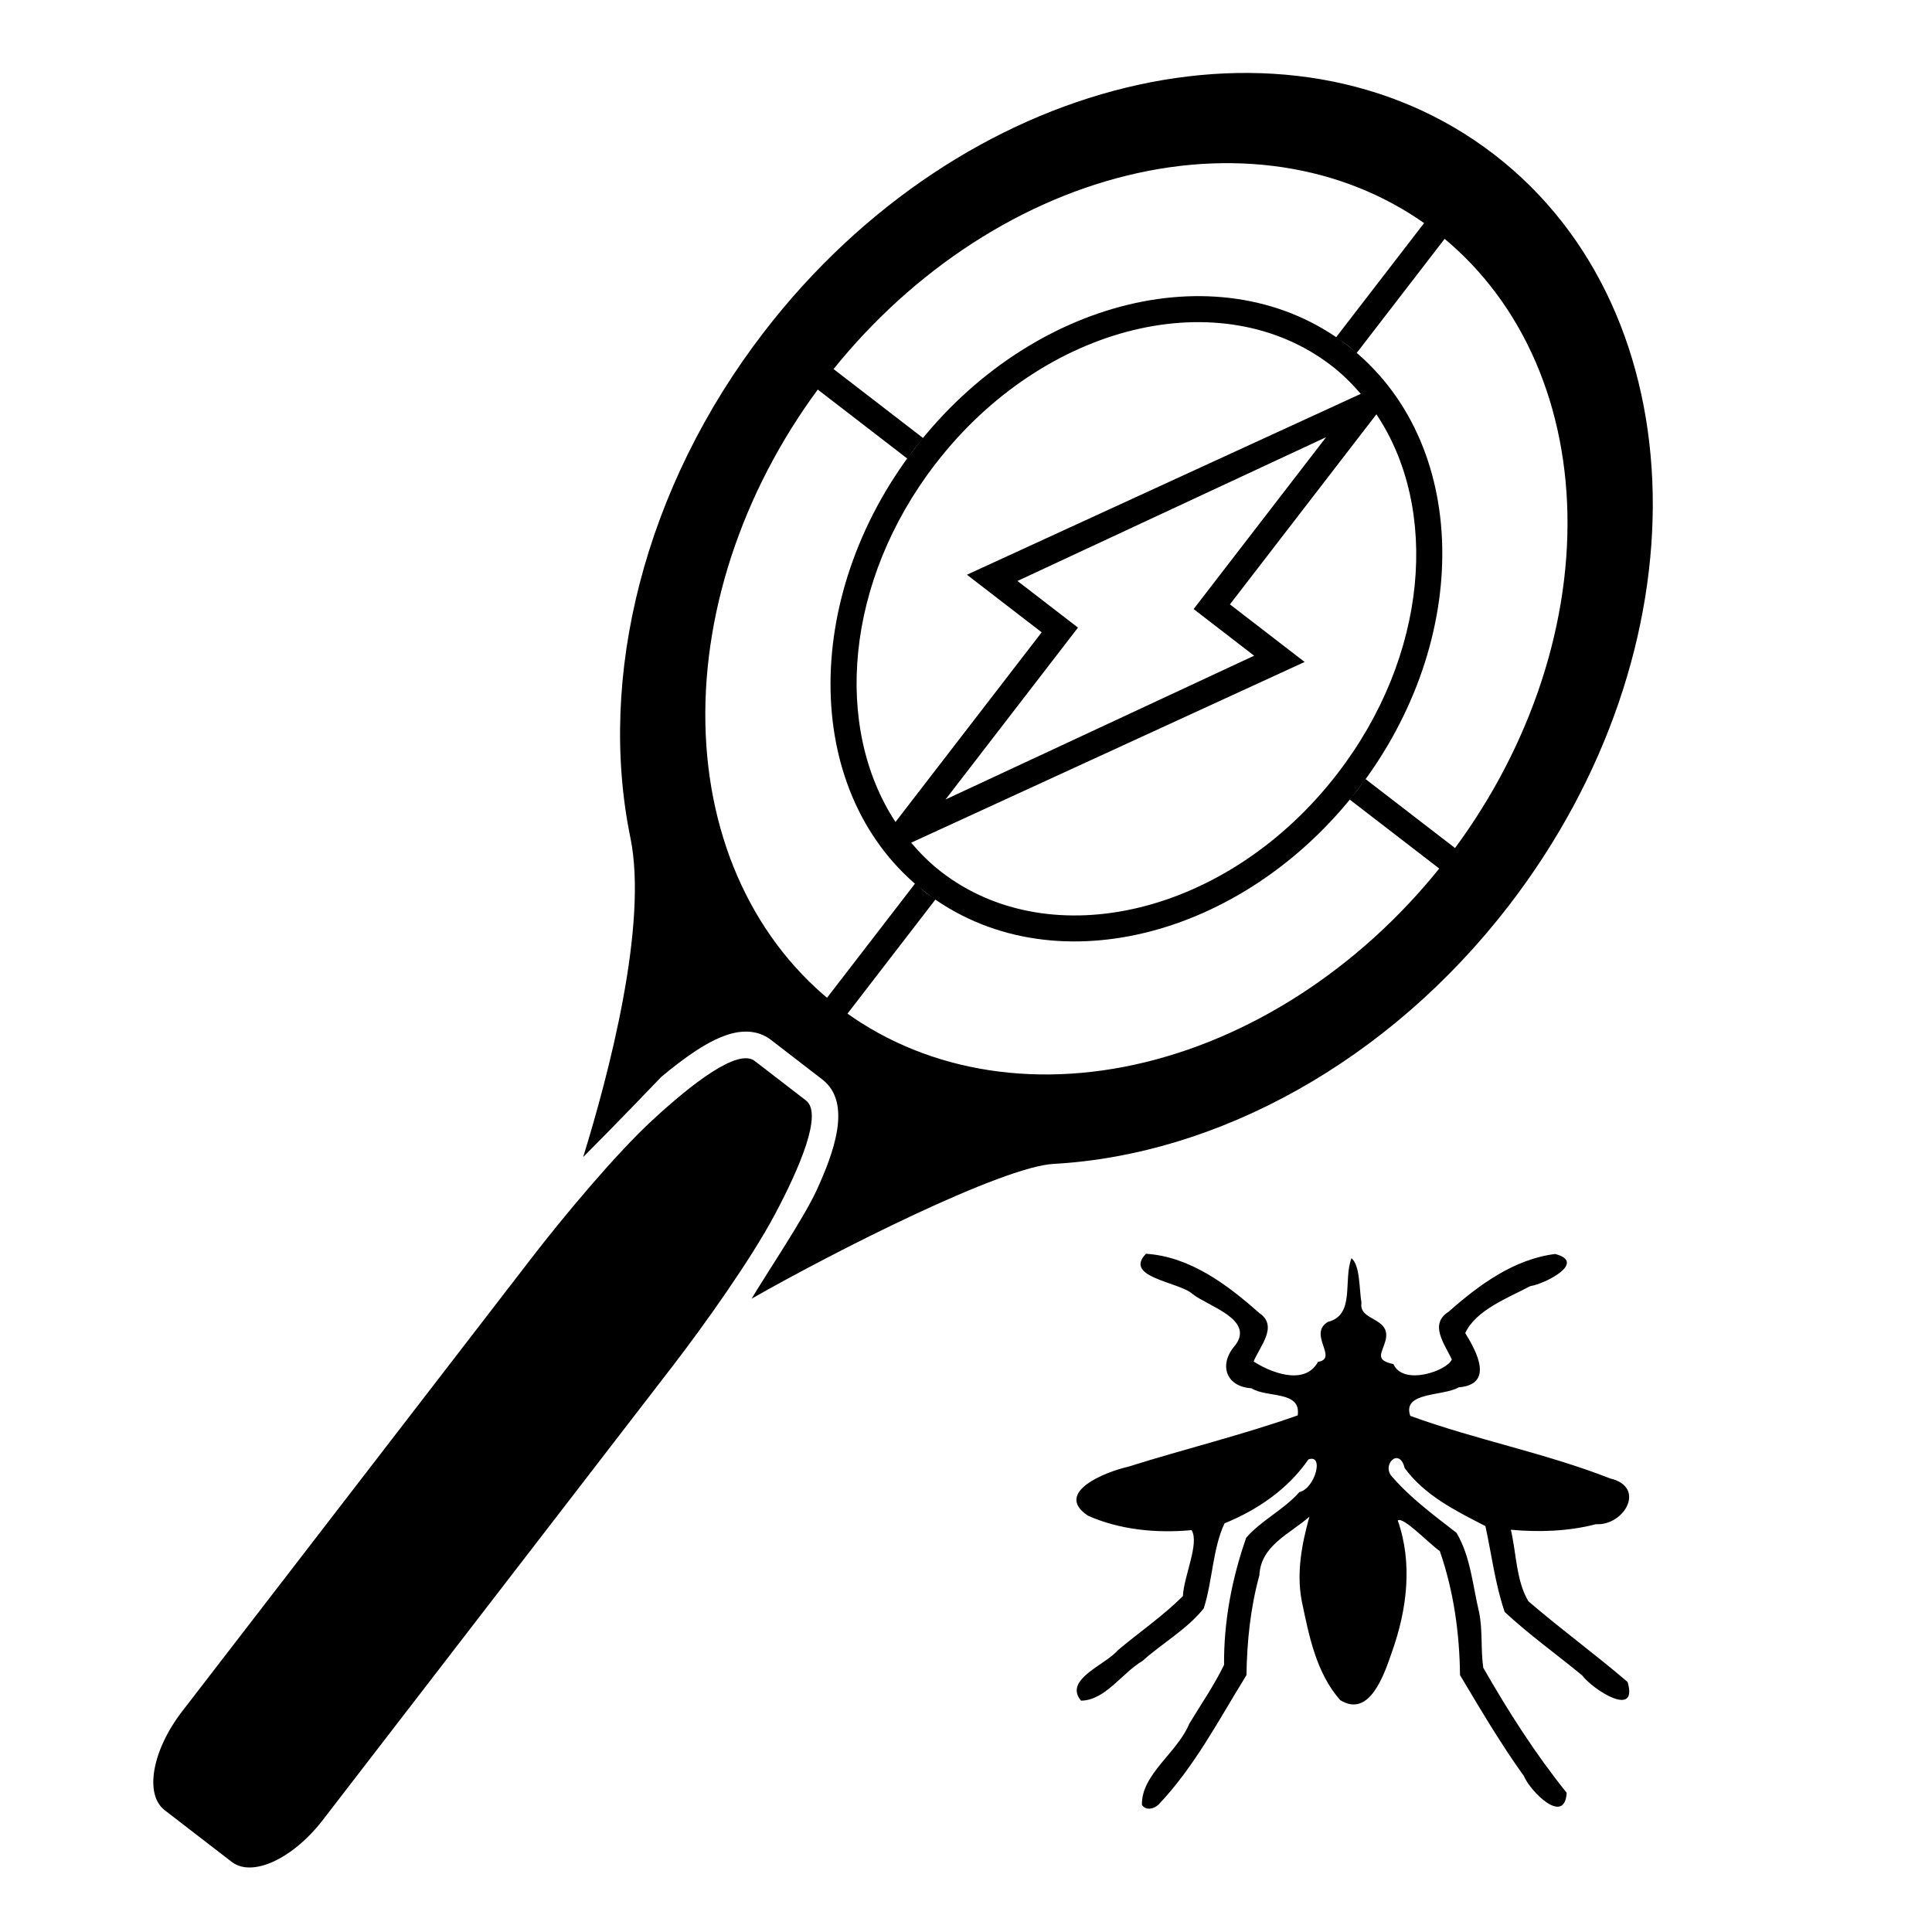
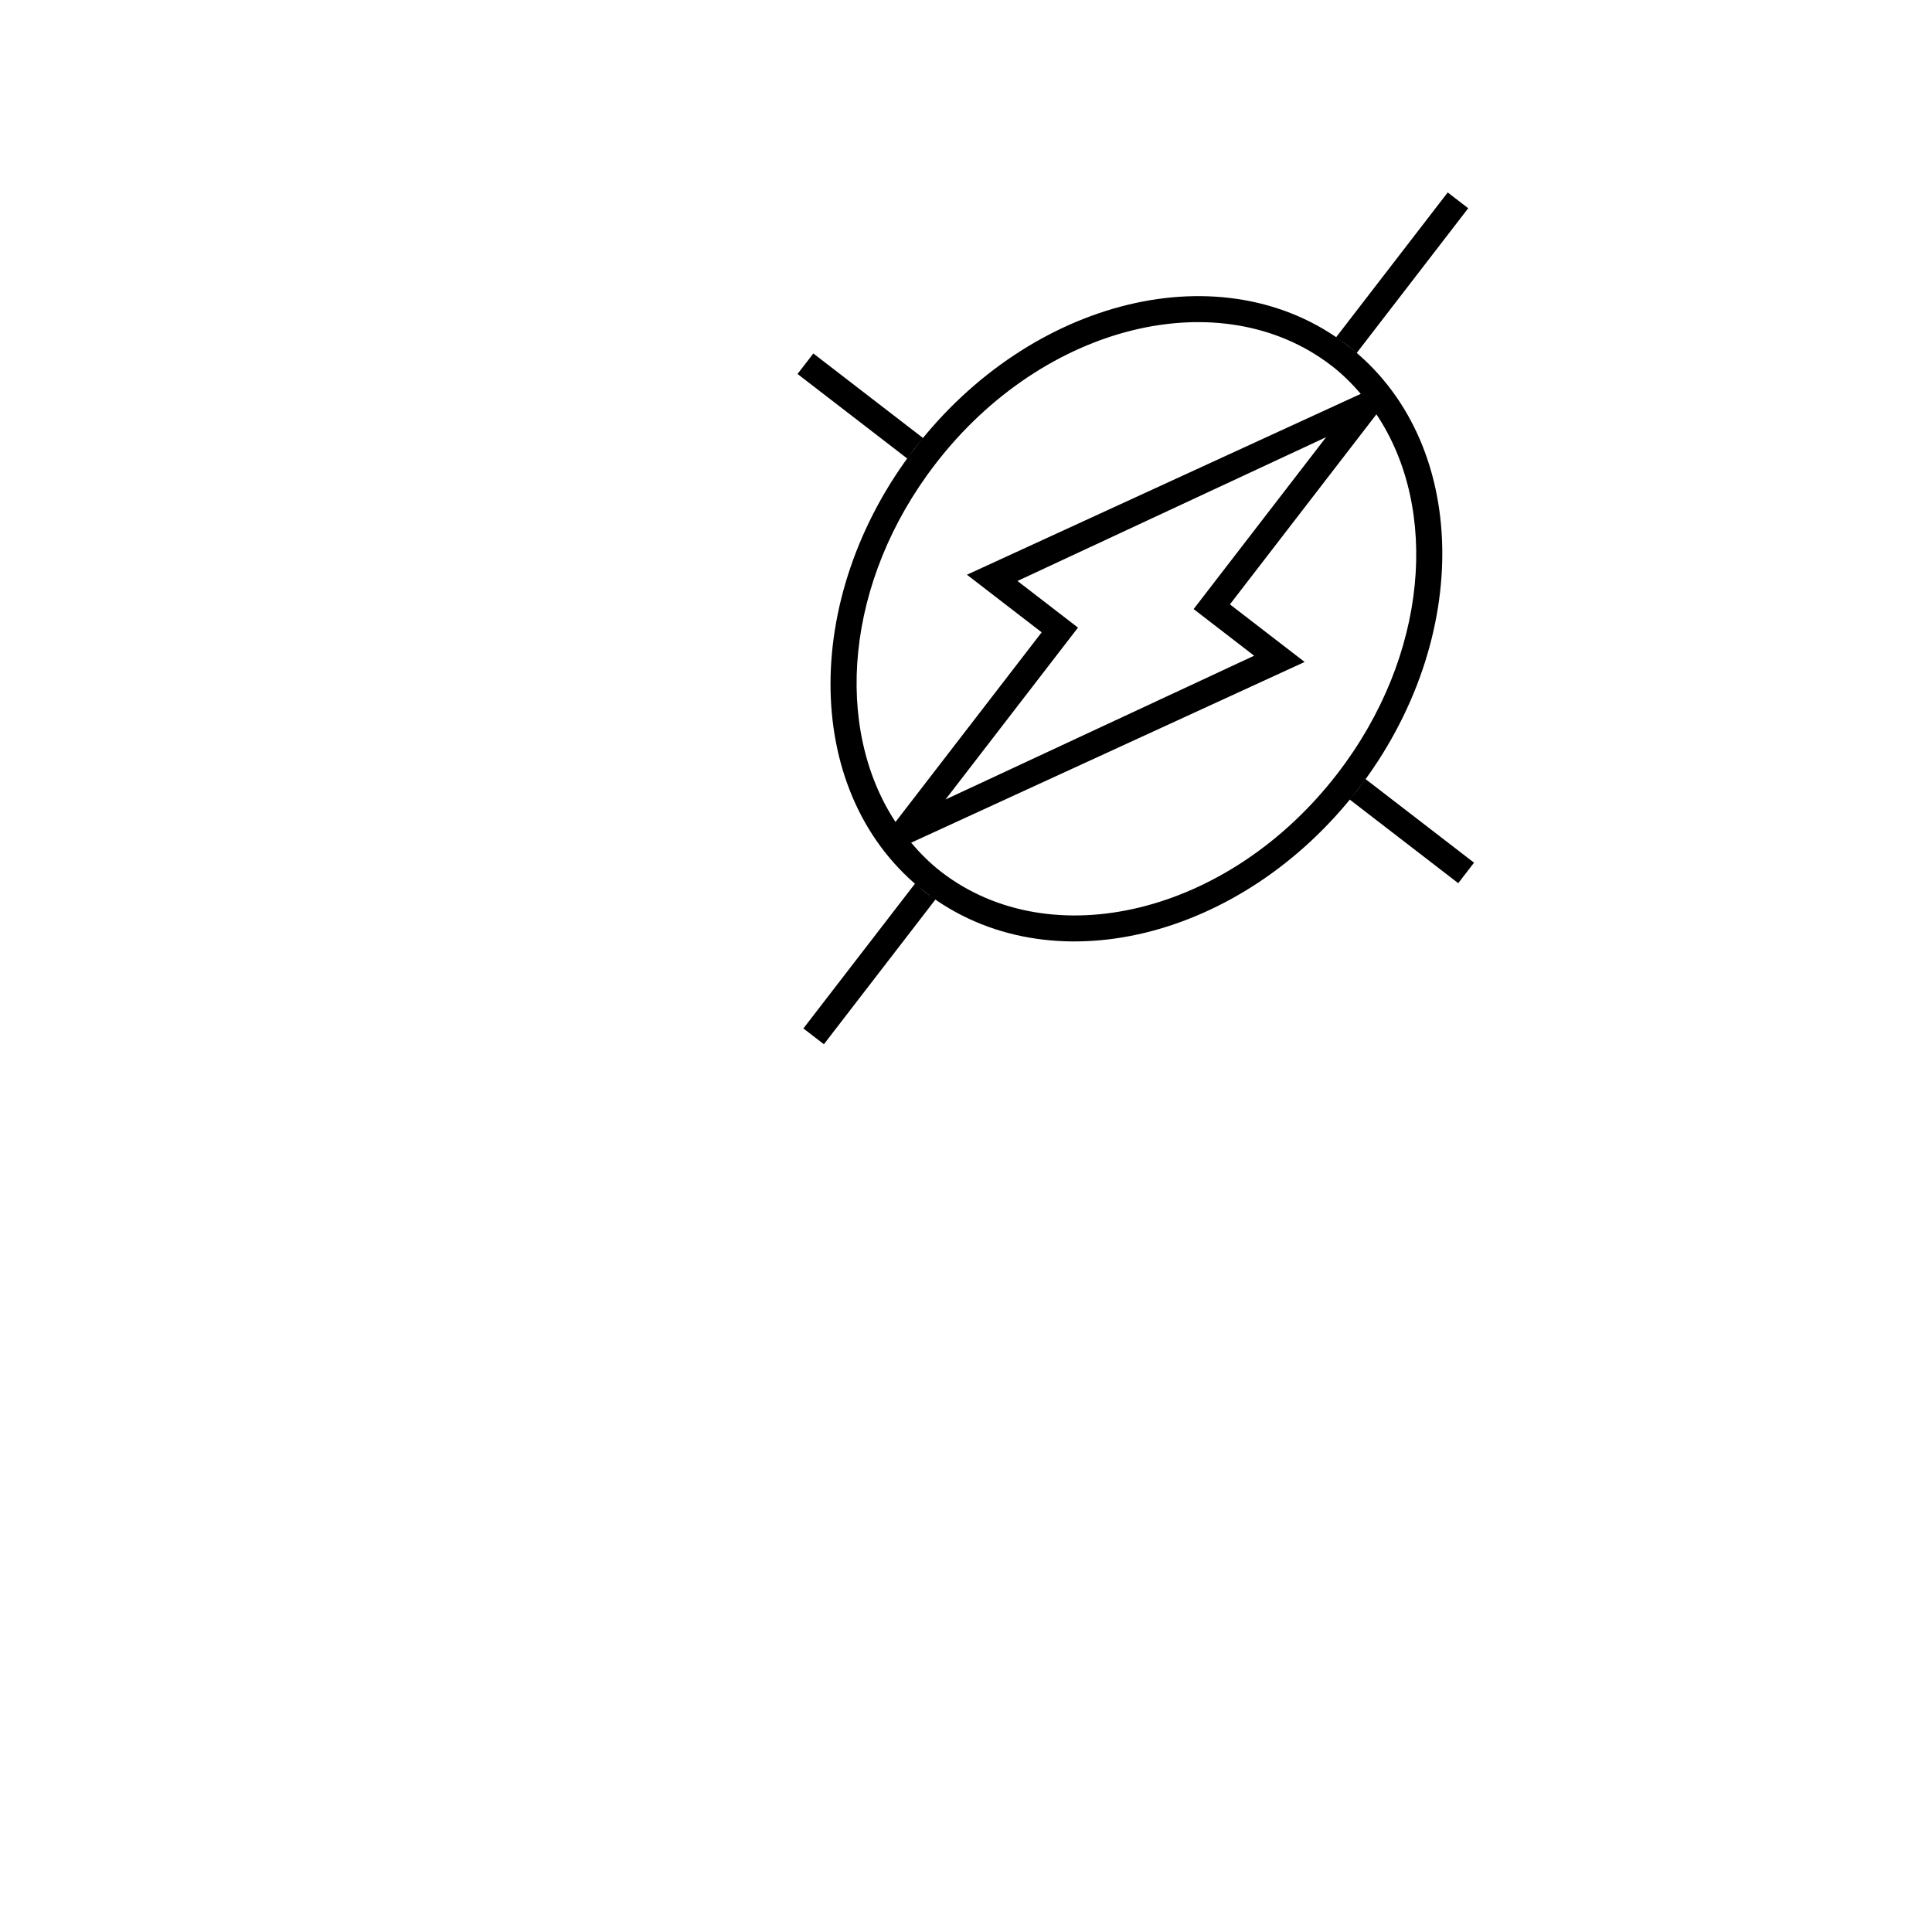
<svg xmlns="http://www.w3.org/2000/svg" fill="#000000" width="800px" height="800px" version="1.1" viewBox="144 144 512 512">
  <g>
-     <path d="m539.98 184.95c-54.496-41.992-141.12-20.953-193.49 46.996-31.945 41.457-44.148 91.594-35.434 134.03 4.746 23.105-5.758 62.801-12.508 84.652 9.188-9.195 20.691-21.23 20.691-21.23 3.086-2.578 6.262-5.039 9.285-7.004 1.691-1.102 3.418-2.102 5.113-2.91 1.859-0.883 3.988-1.668 6.121-1.965 2.59-0.359 5.738-0.105 8.559 2.066l13.594 10.477c8.023 6.184 3.004 19.516-1.488 29.352-3.387 7.406-13.746 22.816-17.238 28.746 22.766-12.957 66.438-34.969 80.062-35.719 43.254-2.383 88.629-26.953 120.58-68.406 52.371-67.945 50.652-157.07-3.84-199.08zm-15.902 20.137c0.082 0.062 0.16 0.121 0.242 0.184 21.852 16.84 34.465 43.809 35.066 74.98 0.605 31.172-10.852 63.988-31.852 91.23-20.996 27.242-49.812 46.68-80.105 54.035-30.297 7.352-59.59 2.023-81.434-14.816-21.848-16.836-34.457-43.805-35.059-74.973-0.605-31.168 10.852-63.98 31.844-91.223 20.953-27.188 49.699-46.605 79.934-53.996 30.238-7.391 59.496-2.148 81.363 14.578z" />
-     <path d="m344.01 425.17 13.594 10.477c4.473 3.449-1.602 17.672-8.285 30.254-6.285 11.836-18.906 29.547-27.094 40.168l-92.66 120.23c-7.965 10.332-18.73 15.297-24.137 11.129l-17.785-13.707c-5.406-4.168-3.348-15.84 4.617-26.176l92.664-120.23c8.188-10.621 22.098-27.34 31.945-36.438 10.461-9.664 22.668-19.16 27.141-15.711z" />
    <path d="m527.66 195-29.633 38.449c1.004 0.684 2.043 1.281 3.012 2.031 0.867 0.668 1.625 1.426 2.445 2.129l29.609-38.422zm-168.12 42.672-4.188 5.434 29.125 22.445c0.676-0.934 1.285-1.887 1.996-2.809 0.703-0.914 1.469-1.742 2.191-2.625zm146.29 112.75c-0.672 0.926-1.277 1.875-1.98 2.789-0.707 0.918-1.477 1.754-2.207 2.644l28.805 22.199 4.188-5.434zm-119.29 27.676-29.633 38.449 5.434 4.188 29.609-38.422c-0.891-0.617-1.816-1.152-2.68-1.82-0.973-0.75-1.816-1.602-2.731-2.394z" />
    <path d="m501.04 235.48c-32.742-25.234-83.949-12.461-114.57 27.262-30.613 39.723-29.941 92.516 2.805 117.75 32.742 25.234 83.965 12.441 114.58-27.281 30.613-39.723 29.926-92.496-2.816-117.73zm-4.18 5.426c2.887 2.223 5.422 4.769 7.758 7.469l-104.37 47.934 19.805 15.262-38.738 50.262c-16.461-25.031-13.414-63.754 10.59-94.898 28.801-37.371 75.863-48.445 104.95-26.027zm11.902 12.891c16.734 25.016 13.781 63.934-10.34 95.23-28.801 37.371-75.879 48.465-104.96 26.047-2.988-2.305-5.606-4.938-8.004-7.75l104.29-47.895-19.805-15.262zm-13.332 6.062-35.105 45.551 16.035 12.359-81.789 38.105 35.105-45.551-16.035-12.359z" />
-     <path d="m446.62 622.3c-0.188-8.086 9.465-13.883 12.566-21.516 3.098-5.137 6.637-10.246 9.203-15.586-0.094-11.465 2.07-22.863 5.859-33.668 4.035-4.672 9.969-7.418 14.102-12.113 4.121-0.922 6.672-10.215 2.387-8.648-5.406 7.852-13.488 13.367-22.219 16.93-3.152 6.648-3.172 15.242-5.512 22.535-4.414 5.547-10.945 9.172-16.227 13.926-5.449 3.184-9.859 10.465-16.301 10.531-4.711-5.637 6.547-9.477 9.738-13.352 5.731-4.801 11.961-9.074 17.258-14.344 0.285-5.438 4.418-13.926 2.324-17.496-9.227 0.855-18.984-0.043-27.504-3.84-9.227-6.184 4.973-11.699 10.625-12.941 14.941-4.715 30.203-8.395 44.988-13.629 0.949-6.648-8.176-4.574-12.246-7.184-6.918-0.426-8.762-6.434-4.273-11.441 5.094-6.848-7.227-10.277-11.363-13.547-3.426-3.199-18.445-4.359-12.332-10.656 11.652 0.734 21.59 8.211 30.027 15.703 5.137 3.477 0.141 8.766-1.492 12.84 3.781 2.504 13.379 6.812 17.062 0.094 5.523-0.863-2.777-7.289 2.598-10.582 7.332-1.809 3.992-10.961 6.266-16.879 2.301 1.898 2.031 8.055 2.648 11.863-0.742 4.836 7.746 3.723 6.43 9.719-0.906 3.586-3.121 5.367 2.047 6.488 2.625 5.875 14.324 1.715 15.469-1.246-1.871-4.035-6.125-9.348-0.836-12.641 8.012-7.109 17.309-13.945 28.223-15.301 8.496 2.199-2.684 7.93-6.59 8.516-5.988 3.156-14.395 6.316-17.242 12.441 3.106 5.039 7.664 13.59-1.734 14.383-4.102 2.422-15.074 1.105-12.832 7.559 17.402 6.348 35.73 9.824 52.977 16.586 9.641 2.273 3.762 12.559-3.777 12.125-7.332 1.902-15.031 2.148-22.547 1.473 1.465 6.184 1.41 13.535 4.637 18.934 8.562 7.383 17.73 14.051 26.305 21.406 2.867 9.816-9.281 1.973-12.039-1.746-6.824-5.625-14.082-10.801-20.543-16.816-2.492-7.316-3.453-15.176-5.098-22.754-7.801-4.008-16.047-8.062-21.402-15.383-1.41-5.754-6.359-0.738-3.234 2.41 4.961 5.68 11.043 10.152 16.957 14.746 3.746 6.234 4.309 14.031 6.004 21.062 0.984 4.828 0.398 9.938 1.109 14.715 6.606 11.531 13.762 22.77 22.102 33.133-0.535 8.758-9.617-0.316-11.336-4.434-6.168-8.582-11.52-17.699-16.934-26.758-0.121-11.145-1.688-22.312-5.352-32.863-2.926-2.035-9.711-9.246-11.145-8.117 3.996 11.332 2.441 23.641-1.504 34.746-1.996 5.742-5.859 17.785-13.746 12.863-6.402-7.215-8.316-17.238-10.227-26.426-1.383-7.453 0.055-15 2.066-22.184-5.133 4.527-12.906 7.621-13.258 15.52-2.375 8.617-3.293 17.547-3.426 26.465-7.266 11.723-13.738 24.246-23.293 34.305-1.184 1.121-3.356 1.727-4.418 0.082z" />
  </g>
</svg>